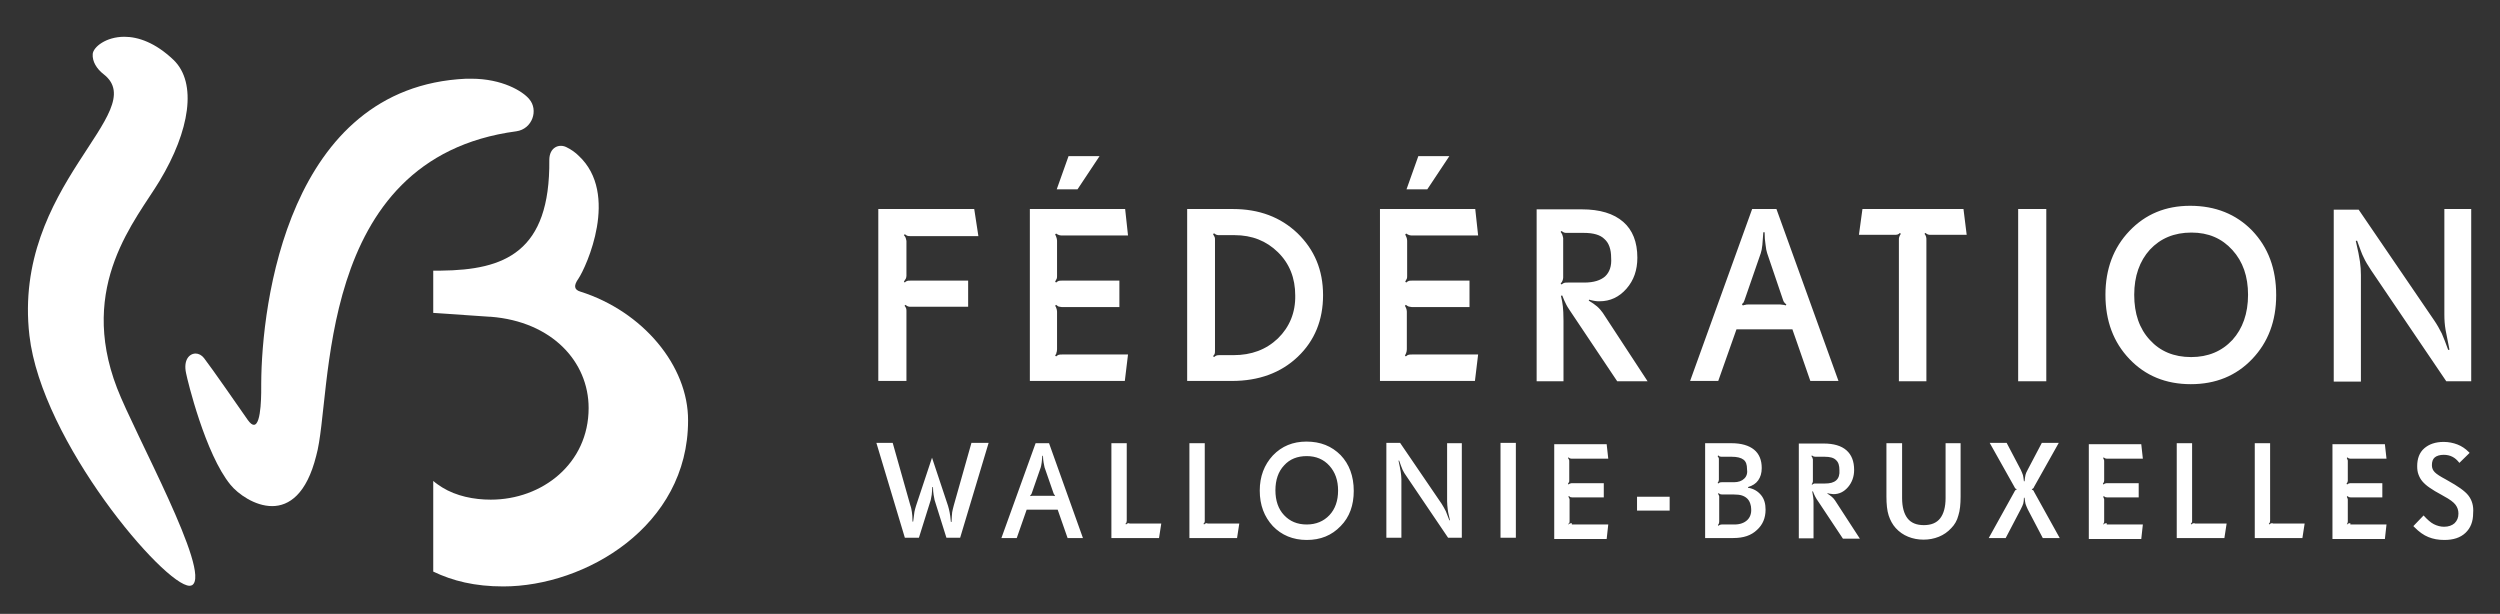
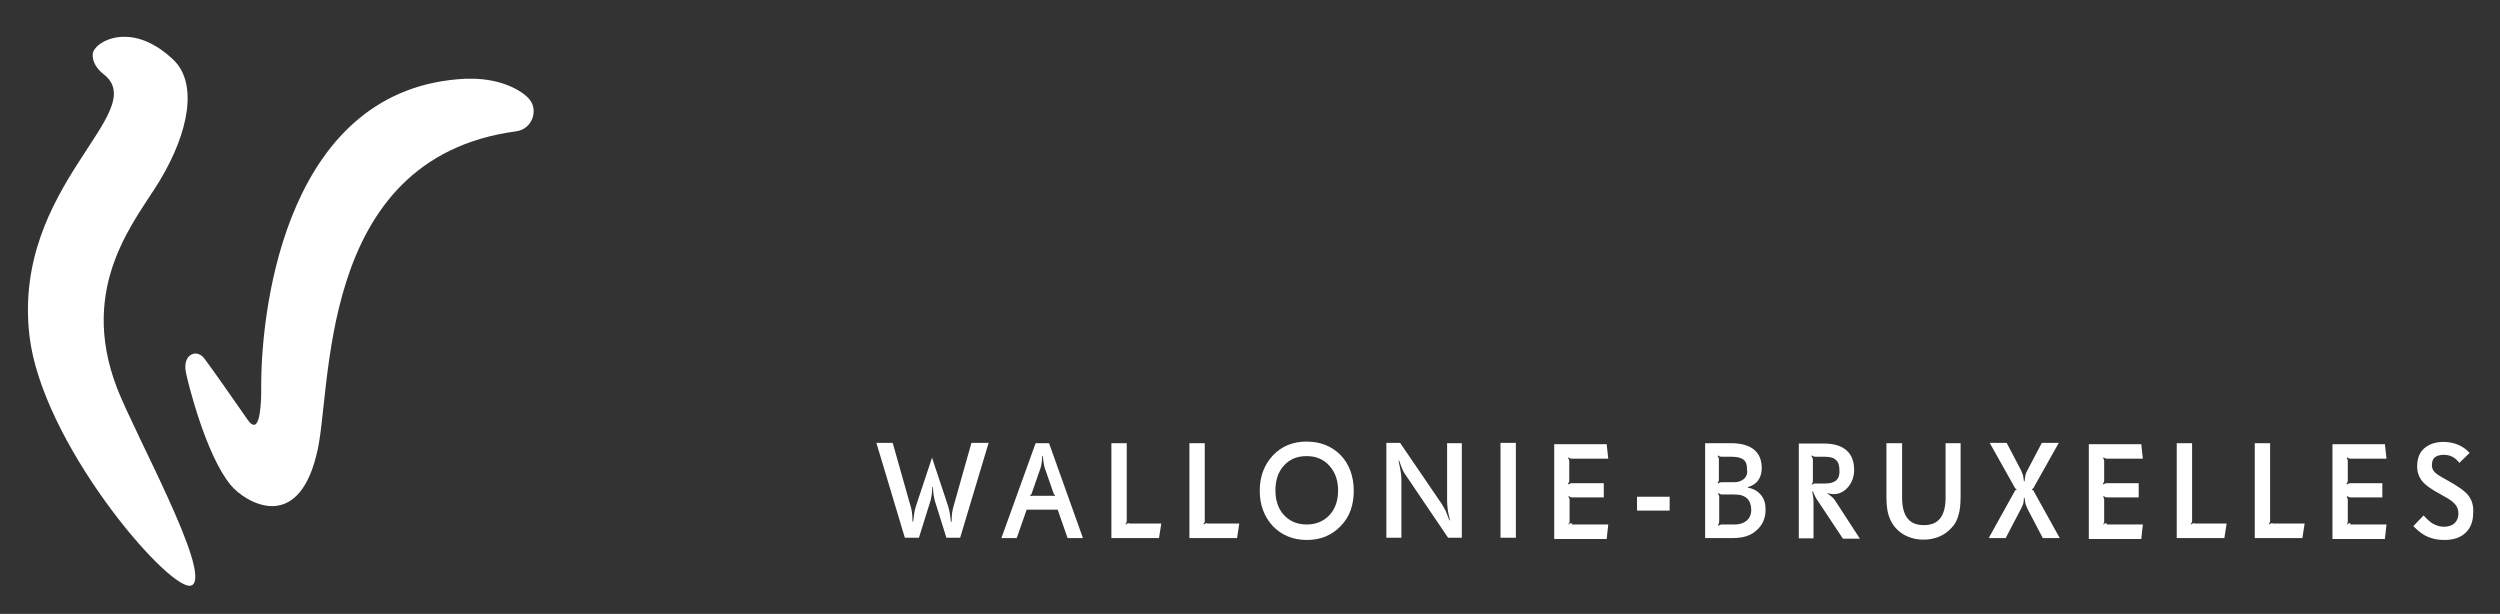
<svg xmlns="http://www.w3.org/2000/svg" width="224" height="55" viewBox="0 0 224 55" fill="none">
  <rect x="0" y="0" width="224" height="55" fill="#333333" stroke="none" />
  <path d="M221.164 44.393C220.848 43.988 220.218 43.555 219.33 43.063L219.13 42.948C218.643 42.688 218.327 42.486 218.156 42.312C217.984 42.139 217.898 41.936 217.898 41.676C217.898 41.358 217.984 41.127 218.156 40.983C218.327 40.838 218.614 40.751 218.958 40.751C219.244 40.751 219.502 40.809 219.731 40.925C219.96 41.04 220.161 41.214 220.361 41.474L221.278 40.578L221.192 40.491C220.906 40.202 220.562 39.971 220.19 39.827C219.817 39.682 219.387 39.595 218.958 39.595C218.213 39.595 217.64 39.798 217.21 40.173C216.78 40.549 216.58 41.098 216.58 41.763C216.58 42.052 216.609 42.283 216.695 42.514C216.78 42.746 216.895 42.948 217.038 43.121C217.21 43.324 217.439 43.526 217.697 43.699C217.984 43.902 218.327 44.104 218.757 44.335L218.958 44.451C219.502 44.74 219.846 45 220.018 45.231C220.19 45.462 220.276 45.722 220.276 46.011C220.276 46.387 220.161 46.647 219.932 46.879C219.703 47.081 219.387 47.197 218.986 47.197C218.671 47.197 218.356 47.11 218.07 46.965C217.783 46.821 217.497 46.561 217.153 46.185L216.236 47.139L216.322 47.225C216.752 47.659 217.153 47.948 217.583 48.121C218.012 48.295 218.471 48.381 219.015 48.381C219.817 48.381 220.447 48.179 220.906 47.746C221.364 47.312 221.593 46.734 221.593 45.983C221.651 45.318 221.479 44.798 221.164 44.393ZM210.592 46.879C210.506 46.879 210.449 46.879 210.421 46.907C210.392 46.907 210.335 46.936 210.306 46.994L210.277 46.965C210.306 46.907 210.335 46.879 210.335 46.85C210.363 46.821 210.363 46.763 210.363 46.676V44.798C210.363 44.74 210.363 44.682 210.335 44.653C210.306 44.595 210.306 44.566 210.277 44.509L210.335 44.451C210.392 44.48 210.421 44.509 210.449 44.538C210.478 44.538 210.535 44.566 210.621 44.566H213.457V43.295H210.621C210.564 43.295 210.506 43.295 210.449 43.324C210.421 43.324 210.363 43.352 210.306 43.41L210.249 43.352C210.277 43.295 210.306 43.237 210.335 43.208C210.335 43.179 210.363 43.121 210.363 43.063V41.329C210.363 41.272 210.363 41.214 210.335 41.185C210.306 41.127 210.306 41.098 210.277 41.04L210.306 40.983C210.363 41.011 210.421 41.04 210.449 41.069C210.478 41.069 210.535 41.098 210.592 41.098H213.83L213.686 39.798H208.988V48.295H213.686L213.83 46.994H210.592V46.879ZM203.631 46.879C203.545 46.879 203.488 46.879 203.459 46.907C203.43 46.907 203.373 46.936 203.344 46.994L203.287 46.936C203.316 46.907 203.344 46.85 203.373 46.821C203.373 46.792 203.402 46.734 203.402 46.647V39.711H202.027V48.208H206.295L206.496 46.907H203.631V46.879ZM196.641 46.879C196.555 46.879 196.498 46.879 196.469 46.907C196.44 46.907 196.383 46.936 196.354 46.994L196.297 46.936C196.326 46.907 196.354 46.85 196.383 46.821C196.412 46.792 196.412 46.734 196.412 46.647V39.711H195.036V48.208H199.305L199.506 46.907H196.641V46.879ZM188.763 46.879C188.677 46.879 188.619 46.879 188.591 46.907C188.562 46.907 188.505 46.936 188.476 46.994L188.447 46.965C188.476 46.907 188.505 46.879 188.505 46.85C188.533 46.821 188.533 46.763 188.533 46.676V44.798C188.533 44.74 188.533 44.682 188.505 44.653C188.476 44.595 188.476 44.566 188.447 44.509L188.505 44.451C188.533 44.48 188.591 44.509 188.619 44.538C188.648 44.538 188.705 44.566 188.791 44.566H191.627V43.295H188.791C188.705 43.295 188.677 43.295 188.619 43.324C188.591 43.324 188.533 43.352 188.476 43.41L188.419 43.352C188.447 43.295 188.476 43.237 188.505 43.208C188.505 43.179 188.533 43.121 188.533 43.063V41.329C188.533 41.272 188.533 41.214 188.505 41.185C188.476 41.127 188.476 41.098 188.447 41.04L188.476 40.983C188.533 41.011 188.591 41.04 188.619 41.069C188.677 41.069 188.705 41.098 188.763 41.098H192L191.857 39.798H187.158V48.295H191.857L192 46.994H188.763V46.879ZM182.259 44.075C182.231 43.988 182.202 43.959 182.173 43.931C182.145 43.902 182.116 43.902 182.059 43.873V43.815C182.088 43.815 182.145 43.786 182.173 43.757C182.202 43.728 182.231 43.699 182.259 43.613L184.465 39.682H182.947L181.686 42.081C181.572 42.283 181.515 42.428 181.486 42.543C181.457 42.659 181.429 42.861 181.4 43.121H181.343C181.314 42.861 181.285 42.688 181.257 42.572C181.228 42.457 181.142 42.283 181.056 42.081L179.796 39.682H178.277L180.483 43.613C180.512 43.67 180.541 43.728 180.569 43.757C180.598 43.786 180.626 43.815 180.684 43.815V43.873C180.655 43.873 180.598 43.902 180.569 43.931C180.541 43.959 180.512 44.017 180.483 44.075L178.191 48.208H179.71L181.056 45.636C181.171 45.405 181.257 45.231 181.285 45.115C181.314 45 181.343 44.827 181.343 44.595H181.4C181.429 44.827 181.457 45.029 181.486 45.144C181.515 45.26 181.601 45.434 181.686 45.636L183.033 48.208H184.551L182.259 44.075ZM175.699 39.711H174.324V44.624C174.324 45.434 174.152 46.04 173.837 46.445C173.522 46.85 173.035 47.052 172.376 47.052C171.717 47.052 171.23 46.85 170.915 46.445C170.6 46.04 170.428 45.434 170.428 44.624V39.711H169.024V44.48C169.024 45.173 169.081 45.751 169.224 46.185C169.368 46.618 169.568 46.994 169.855 47.312C170.17 47.659 170.542 47.919 170.972 48.092C171.402 48.266 171.86 48.352 172.347 48.352C172.834 48.352 173.293 48.266 173.722 48.092C174.152 47.919 174.524 47.659 174.84 47.312C175.126 47.023 175.355 46.647 175.47 46.185C175.613 45.751 175.67 45.173 175.67 44.48V39.711H175.699ZM164.412 44.827C164.326 44.711 164.24 44.595 164.125 44.509C164.011 44.422 163.867 44.306 163.724 44.22L163.753 44.191C163.867 44.22 163.953 44.248 164.039 44.248C164.125 44.248 164.211 44.277 164.268 44.277C164.784 44.277 165.214 44.075 165.586 43.642C165.93 43.237 166.13 42.717 166.13 42.11C166.13 41.329 165.901 40.751 165.443 40.347C164.985 39.942 164.297 39.74 163.409 39.74H161.174V48.237H162.492V45.26C162.492 44.942 162.492 44.711 162.464 44.566C162.435 44.422 162.406 44.248 162.378 44.046L162.435 44.017C162.492 44.191 162.578 44.364 162.635 44.48C162.693 44.595 162.807 44.798 162.979 45.029L165.128 48.266H166.646L164.412 44.827ZM164.526 43.035C164.297 43.237 163.982 43.324 163.495 43.324H162.664C162.578 43.324 162.521 43.324 162.492 43.352C162.464 43.352 162.406 43.381 162.378 43.439L162.32 43.381C162.378 43.324 162.406 43.295 162.406 43.237C162.435 43.179 162.435 43.15 162.435 43.092V41.156C162.406 41.098 162.406 41.04 162.378 40.983C162.349 40.954 162.349 40.896 162.292 40.867L162.349 40.809C162.406 40.838 162.435 40.867 162.492 40.896C162.521 40.896 162.578 40.925 162.664 40.925H163.495C163.953 40.925 164.297 41.011 164.498 41.214C164.727 41.416 164.813 41.705 164.813 42.139C164.841 42.514 164.755 42.832 164.526 43.035ZM157.794 44.364C157.507 44.017 157.135 43.786 156.619 43.699V43.642C157.02 43.526 157.336 43.324 157.536 43.035C157.737 42.746 157.851 42.399 157.851 41.936C157.851 41.214 157.622 40.665 157.164 40.289C156.705 39.913 156.018 39.711 155.13 39.711H152.78V48.208H155.301C156.218 48.208 156.906 47.977 157.421 47.486C157.937 47.023 158.195 46.416 158.195 45.665C158.195 45.144 158.08 44.711 157.794 44.364ZM156.276 42.89C156.075 43.092 155.76 43.208 155.359 43.208H154.27C154.184 43.208 154.156 43.208 154.098 43.237C154.07 43.237 154.012 43.266 153.955 43.324L153.898 43.266C153.898 43.266 153.898 43.237 153.926 43.237C153.984 43.15 154.012 43.063 154.012 42.977V41.156C154.012 41.098 154.012 41.04 153.984 41.011C153.955 40.983 153.955 40.925 153.898 40.867L153.955 40.809C154.012 40.838 154.041 40.867 154.07 40.896C154.098 40.896 154.156 40.925 154.242 40.925H155.158C155.645 40.925 155.989 41.011 156.218 41.185C156.447 41.358 156.533 41.647 156.533 42.023C156.591 42.37 156.505 42.688 156.276 42.89ZM156.533 46.618C156.276 46.85 155.903 46.994 155.416 46.994H154.299C154.213 46.994 154.184 46.994 154.127 47.023C154.098 47.023 154.041 47.052 153.984 47.11L153.926 47.052C153.955 46.994 153.984 46.965 154.012 46.907C154.012 46.879 154.041 46.821 154.041 46.734V44.538C154.041 44.48 154.041 44.422 154.012 44.393C154.012 44.364 153.984 44.306 153.926 44.248L153.984 44.191C154.041 44.22 154.07 44.248 154.127 44.277C154.156 44.277 154.213 44.306 154.299 44.306H155.359C155.645 44.306 155.903 44.335 156.075 44.393C156.247 44.451 156.419 44.538 156.562 44.682C156.677 44.798 156.763 44.942 156.82 45.115C156.877 45.289 156.906 45.434 156.906 45.607C156.934 46.04 156.791 46.387 156.533 46.618ZM149.601 44.509H146.678V45.751H149.601V44.509ZM140.834 46.879C140.748 46.879 140.691 46.879 140.662 46.907C140.634 46.907 140.576 46.936 140.548 46.994L140.519 46.965C140.548 46.907 140.576 46.879 140.605 46.85C140.634 46.821 140.634 46.763 140.634 46.676V44.798C140.634 44.74 140.634 44.682 140.605 44.653C140.576 44.595 140.576 44.566 140.519 44.509L140.576 44.451C140.634 44.48 140.662 44.509 140.691 44.538C140.72 44.538 140.777 44.566 140.863 44.566H143.699V43.295H140.863C140.806 43.295 140.748 43.295 140.691 43.324C140.662 43.324 140.605 43.352 140.548 43.41L140.49 43.352C140.519 43.295 140.548 43.237 140.576 43.208C140.605 43.179 140.605 43.121 140.605 43.063V41.329C140.605 41.272 140.605 41.214 140.576 41.185C140.548 41.127 140.548 41.098 140.49 41.04L140.519 40.983C140.576 41.011 140.634 41.04 140.662 41.069C140.691 41.069 140.748 41.098 140.806 41.098H144.1L143.957 39.798H139.259V48.295H143.957L144.1 46.994H140.834V46.879ZM135.821 39.682H134.446V48.179H135.821V39.682ZM131.008 39.711H129.661V44.913C129.661 45.144 129.69 45.405 129.719 45.665C129.747 45.925 129.833 46.243 129.919 46.618H129.862C129.747 46.3 129.633 46.011 129.547 45.809C129.432 45.578 129.318 45.376 129.174 45.144L125.45 39.682H124.218V48.179H125.565V42.948C125.565 42.717 125.536 42.514 125.507 42.283C125.479 42.052 125.393 41.705 125.307 41.272H125.364C125.507 41.647 125.593 41.936 125.679 42.11C125.765 42.283 125.88 42.486 126.052 42.717L129.747 48.179H130.979V39.711H131.008ZM120.122 40.78C119.319 39.971 118.317 39.566 117.056 39.566C115.853 39.566 114.85 39.971 114.048 40.809C113.275 41.647 112.874 42.688 112.874 43.959C112.874 45.26 113.275 46.3 114.048 47.139C114.822 47.948 115.853 48.381 117.085 48.381C118.317 48.381 119.319 47.977 120.122 47.139C120.924 46.329 121.296 45.26 121.296 43.988C121.296 42.659 120.895 41.59 120.122 40.78ZM119.119 46.156C118.603 46.705 117.916 46.994 117.085 46.994C116.225 46.994 115.566 46.705 115.051 46.156C114.535 45.607 114.277 44.855 114.277 43.931C114.277 43.006 114.535 42.254 115.051 41.705C115.566 41.127 116.254 40.867 117.085 40.867C117.916 40.867 118.603 41.156 119.119 41.734C119.635 42.312 119.892 43.035 119.892 43.959C119.892 44.855 119.635 45.607 119.119 46.156ZM108.175 46.879C108.089 46.879 108.032 46.879 108.003 46.907C107.975 46.907 107.917 46.936 107.889 46.994L107.831 46.936C107.86 46.907 107.889 46.85 107.917 46.821C107.946 46.792 107.946 46.734 107.946 46.647V39.711H106.571V48.208H110.84L111.04 46.907H108.175V46.879ZM101.185 46.879C101.099 46.879 101.042 46.879 101.013 46.907C100.985 46.907 100.927 46.936 100.899 46.994L100.841 46.936C100.87 46.907 100.899 46.85 100.927 46.821C100.927 46.792 100.956 46.734 100.956 46.647V39.711H99.581V48.208H103.849L104.05 46.907H101.185V46.879ZM93.994 39.711H92.791L89.726 48.208H91.101L91.989 45.665H94.768L95.656 48.208H97.031L93.994 39.711ZM94.453 44.451C94.395 44.422 94.367 44.422 94.338 44.422C94.309 44.422 94.252 44.422 94.195 44.422H92.591C92.533 44.422 92.505 44.422 92.476 44.422C92.447 44.422 92.39 44.451 92.333 44.451L92.304 44.393C92.333 44.364 92.362 44.335 92.39 44.306C92.419 44.277 92.419 44.248 92.447 44.191L93.25 41.879C93.278 41.792 93.307 41.647 93.335 41.445C93.364 41.272 93.364 41.069 93.393 40.838H93.45C93.45 41.069 93.479 41.272 93.507 41.445C93.536 41.618 93.565 41.763 93.593 41.879L94.395 44.191C94.424 44.248 94.424 44.277 94.453 44.306C94.481 44.335 94.51 44.364 94.539 44.393L94.453 44.451ZM87.033 39.711L85.457 45.289C85.4 45.52 85.343 45.722 85.314 45.896C85.285 46.069 85.285 46.358 85.257 46.763H85.199C85.171 46.358 85.114 46.069 85.085 45.896C85.056 45.722 84.999 45.52 84.942 45.318L83.509 41.011L82.077 45.318C82.019 45.52 81.962 45.694 81.933 45.867C81.905 46.04 81.876 46.329 81.819 46.734H81.762C81.762 46.329 81.733 46.04 81.704 45.867C81.676 45.694 81.647 45.491 81.561 45.26L79.986 39.682H78.524L81.074 48.179H82.335L83.395 44.798C83.423 44.682 83.452 44.538 83.481 44.335C83.509 44.133 83.509 43.902 83.538 43.642H83.595C83.595 43.902 83.624 44.162 83.652 44.335C83.681 44.538 83.71 44.682 83.738 44.798L84.798 48.179H86.03L88.58 39.682H87.033V39.711Z" fill="white" />
-   <path d="M221.421 18.728H219.015V28.208C219.015 28.642 219.044 29.104 219.13 29.595C219.216 30.058 219.33 30.636 219.473 31.329L219.359 31.358C219.158 30.78 218.958 30.289 218.786 29.884C218.585 29.48 218.356 29.075 218.098 28.699L211.337 18.786H209.103V34.191H211.538V24.653C211.538 24.248 211.509 23.844 211.452 23.439C211.395 23.035 211.28 22.428 211.079 21.589L211.194 21.561C211.452 22.254 211.624 22.774 211.796 23.092C211.939 23.41 212.168 23.786 212.455 24.22L219.187 34.162H221.421V18.728ZM201.797 20.665C200.365 19.191 198.503 18.439 196.24 18.439C194.034 18.439 192.229 19.191 190.797 20.694C189.364 22.196 188.648 24.104 188.648 26.416C188.648 28.757 189.364 30.665 190.797 32.167C192.229 33.67 194.062 34.422 196.297 34.422C198.532 34.422 200.365 33.67 201.797 32.167C203.23 30.665 203.946 28.757 203.946 26.445C203.946 24.075 203.23 22.168 201.797 20.665ZM200.021 30.462C199.076 31.474 197.844 31.994 196.326 31.994C194.779 31.994 193.547 31.474 192.63 30.462C191.685 29.451 191.226 28.092 191.226 26.416C191.226 24.74 191.713 23.381 192.63 22.37C193.575 21.358 194.807 20.838 196.354 20.838C197.873 20.838 199.076 21.358 200.021 22.399C200.967 23.439 201.425 24.769 201.425 26.416C201.425 28.092 200.938 29.451 200.021 30.462ZM183.348 18.728H180.827V34.162H183.348V18.728ZM175.928 18.728H166.875L166.56 21.04H169.712C169.855 21.04 169.941 21.04 170.027 21.011C170.084 20.983 170.17 20.954 170.227 20.867L170.313 20.954C170.227 21.069 170.199 21.156 170.17 21.243C170.141 21.3 170.141 21.387 170.141 21.503V34.162H172.605V21.503C172.605 21.387 172.605 21.3 172.576 21.214C172.548 21.127 172.519 21.04 172.433 20.954L172.519 20.867C172.605 20.954 172.691 20.983 172.748 21.011C172.806 21.04 172.92 21.04 173.035 21.04H176.215L175.928 18.728ZM159.169 18.728H156.992L151.434 34.133H153.955L155.588 29.509H160.601L162.206 34.133H164.727L159.169 18.728ZM160 27.37C159.914 27.341 159.857 27.312 159.771 27.312C159.685 27.312 159.599 27.283 159.513 27.283H156.619C156.533 27.283 156.447 27.283 156.39 27.312C156.333 27.312 156.247 27.341 156.161 27.37L156.075 27.254C156.132 27.196 156.19 27.139 156.218 27.11C156.247 27.052 156.276 26.994 156.304 26.907L157.765 22.688C157.823 22.514 157.88 22.254 157.908 21.936C157.937 21.618 157.966 21.243 157.994 20.809H158.109C158.109 21.243 158.138 21.589 158.195 21.936C158.224 22.254 158.281 22.514 158.338 22.688L159.771 26.907C159.799 26.994 159.828 27.052 159.885 27.11C159.914 27.168 159.971 27.225 160.057 27.254L160 27.37ZM143.613 28.035C143.47 27.832 143.298 27.63 143.097 27.456C142.897 27.283 142.639 27.11 142.353 26.936L142.381 26.85C142.582 26.907 142.725 26.936 142.897 26.965C143.04 26.994 143.183 26.994 143.327 26.994C144.272 26.994 145.074 26.618 145.733 25.867C146.392 25.115 146.707 24.191 146.707 23.092C146.707 21.676 146.277 20.607 145.447 19.884C144.587 19.133 143.355 18.757 141.722 18.757H137.683V34.162H140.089V28.728C140.089 28.15 140.061 27.717 140.032 27.456C140.003 27.168 139.946 26.85 139.86 26.503L139.975 26.474C140.089 26.792 140.233 27.081 140.347 27.312C140.462 27.543 140.691 27.861 140.977 28.295L144.902 34.162H147.624L143.613 28.035ZM143.814 24.769C143.412 25.115 142.811 25.318 141.951 25.318H140.462C140.318 25.318 140.233 25.318 140.147 25.347C140.089 25.376 140.003 25.404 139.917 25.491L139.831 25.404C139.917 25.318 139.975 25.231 140.003 25.144C140.032 25.058 140.061 24.971 140.061 24.884V21.329C140.032 21.185 140.003 21.098 139.975 21.011C139.946 20.925 139.889 20.867 139.831 20.78L139.917 20.694C140.003 20.78 140.089 20.809 140.147 20.838C140.204 20.867 140.318 20.867 140.433 20.867H141.923C142.754 20.867 143.384 21.04 143.756 21.416C144.157 21.763 144.358 22.341 144.358 23.092C144.415 23.844 144.215 24.393 143.814 24.769ZM127.083 13.988L126.023 16.965H127.885L129.862 13.988H127.083ZM126.51 31.763C126.367 31.763 126.281 31.763 126.195 31.792C126.109 31.821 126.052 31.85 125.966 31.936L125.88 31.85C125.937 31.763 125.966 31.705 125.994 31.618C126.023 31.532 126.052 31.445 126.052 31.3V27.919C126.052 27.803 126.023 27.717 125.994 27.63C125.966 27.543 125.908 27.456 125.88 27.399L125.966 27.312C126.052 27.37 126.109 27.428 126.195 27.456C126.252 27.485 126.367 27.485 126.51 27.514H131.667V25.144H126.51C126.367 25.144 126.281 25.144 126.224 25.173C126.166 25.202 126.08 25.231 125.994 25.318L125.908 25.231C125.966 25.115 126.023 25.029 126.052 24.971C126.08 24.913 126.08 24.797 126.08 24.711V21.561C126.08 21.445 126.052 21.358 126.023 21.271C125.994 21.185 125.937 21.098 125.908 21.011L125.994 20.925C126.109 21.011 126.195 21.04 126.281 21.069C126.367 21.098 126.453 21.098 126.539 21.098H132.44L132.182 18.728H123.645V34.133H132.154L132.44 31.763H126.51ZM116.254 20.896C114.736 19.451 112.816 18.728 110.467 18.728H106.37V34.133H110.381C112.788 34.133 114.764 33.41 116.283 31.965C117.801 30.52 118.546 28.67 118.546 26.445C118.546 24.191 117.772 22.37 116.254 20.896ZM114.506 30.318C113.447 31.329 112.129 31.821 110.524 31.821H109.321C109.178 31.821 109.063 31.821 109.006 31.85C108.949 31.878 108.863 31.907 108.777 31.994L108.691 31.907C108.777 31.821 108.806 31.763 108.834 31.705C108.863 31.647 108.863 31.532 108.863 31.387V21.503C108.863 21.387 108.863 21.3 108.834 21.243C108.806 21.185 108.748 21.069 108.691 20.983L108.777 20.896C108.863 20.983 108.949 21.011 109.006 21.04C109.063 21.069 109.178 21.069 109.293 21.069H110.61C112.186 21.069 113.475 21.589 114.506 22.601C115.538 23.613 116.053 24.913 116.053 26.474C116.082 28.006 115.538 29.306 114.506 30.318ZM95.742 13.988L94.682 16.965H96.544L98.521 13.988H95.742ZM95.169 31.763C95.026 31.763 94.94 31.763 94.854 31.792C94.797 31.821 94.711 31.85 94.625 31.936L94.539 31.85C94.596 31.763 94.653 31.705 94.653 31.618C94.682 31.532 94.711 31.445 94.711 31.3V27.919C94.711 27.803 94.682 27.717 94.653 27.63C94.625 27.543 94.596 27.456 94.539 27.399L94.625 27.312C94.711 27.37 94.768 27.428 94.825 27.456C94.882 27.485 94.997 27.485 95.14 27.514H100.297V25.144H95.14C95.026 25.144 94.911 25.144 94.854 25.173C94.797 25.202 94.711 25.231 94.625 25.318L94.539 25.231C94.596 25.115 94.653 25.029 94.682 24.971C94.711 24.913 94.711 24.797 94.711 24.711V21.561C94.711 21.445 94.682 21.358 94.653 21.271C94.625 21.185 94.596 21.098 94.539 21.011L94.625 20.925C94.739 21.011 94.825 21.04 94.911 21.069C94.997 21.098 95.083 21.098 95.169 21.098H101.07L100.813 18.728H92.275V34.133H100.784L101.07 31.763H95.169ZM87.291 18.728H78.696V34.133H81.217V27.919C81.217 27.803 81.217 27.688 81.189 27.63C81.16 27.572 81.131 27.485 81.045 27.399L81.131 27.312C81.217 27.399 81.303 27.428 81.361 27.456C81.418 27.485 81.532 27.485 81.647 27.485H86.746V25.144H81.59C81.447 25.144 81.332 25.144 81.275 25.173C81.217 25.202 81.131 25.231 81.074 25.318L80.988 25.231C81.074 25.115 81.131 25.029 81.16 24.971C81.189 24.913 81.217 24.797 81.217 24.711V21.589C81.189 21.445 81.16 21.329 81.131 21.271C81.103 21.214 81.045 21.127 80.988 21.069L81.074 20.983C81.16 21.069 81.246 21.098 81.303 21.127C81.361 21.156 81.475 21.156 81.59 21.156H87.663L87.291 18.728Z" fill="white" />
  <path d="M11.144 3.295C9.483 3.295 8.366 4.22 8.308 4.827C8.251 5.52 8.681 6.185 9.282 6.648C13.637 10.029 1.089 16.619 2.636 30.058C3.725 39.567 14.726 52.486 16.989 52.486C17.075 52.486 17.16 52.457 17.218 52.428C18.965 51.301 12.061 38.873 10.486 34.769C6.933 25.549 12.233 19.653 14.296 16.214C17.017 11.705 17.676 7.428 15.556 5.376C13.923 3.815 12.376 3.295 11.144 3.295Z" fill="white" />
  <path d="M42.227 7.052C42.084 7.052 41.941 7.052 41.769 7.052C25.783 7.775 23.434 27.284 23.406 34.364C23.406 34.971 23.463 38.064 22.747 38.064C22.603 38.064 22.431 37.948 22.202 37.63C21.372 36.445 18.994 33.006 18.277 32.081C18.077 31.821 17.791 31.677 17.533 31.677C16.96 31.677 16.415 32.255 16.673 33.44C16.788 34.047 18.392 40.694 20.655 43.44C21.314 44.249 22.833 45.347 24.38 45.347C25.898 45.347 27.474 44.278 28.333 40.838C29.851 35.492 28.047 14.191 46.267 11.763C47.699 11.561 48.272 9.856 47.413 8.873C46.84 8.179 45.006 7.052 42.227 7.052Z" fill="white" />
-   <path d="M51.996 26.127C51.424 25.954 51.395 25.578 51.825 24.971C52.541 23.902 55.52 17.37 51.853 13.96C51.567 13.671 51.166 13.382 50.736 13.179C50.077 12.861 49.218 13.208 49.218 14.335C49.304 22.601 45.207 24.191 39.506 24.249H38.818V28.035L43.889 28.382H43.975C49.447 28.815 52.741 32.399 52.741 36.561C52.741 41.532 48.587 44.769 43.975 44.769C42.457 44.769 40.881 44.451 39.62 43.671C39.391 43.526 39.047 43.295 38.818 43.093C38.818 43.728 38.818 51.214 38.818 51.214C40.566 52.052 42.543 52.544 45.092 52.544C52.455 52.544 61.651 47.139 61.651 37.688C61.68 32.775 57.583 27.89 51.996 26.127Z" fill="white" />
</svg>